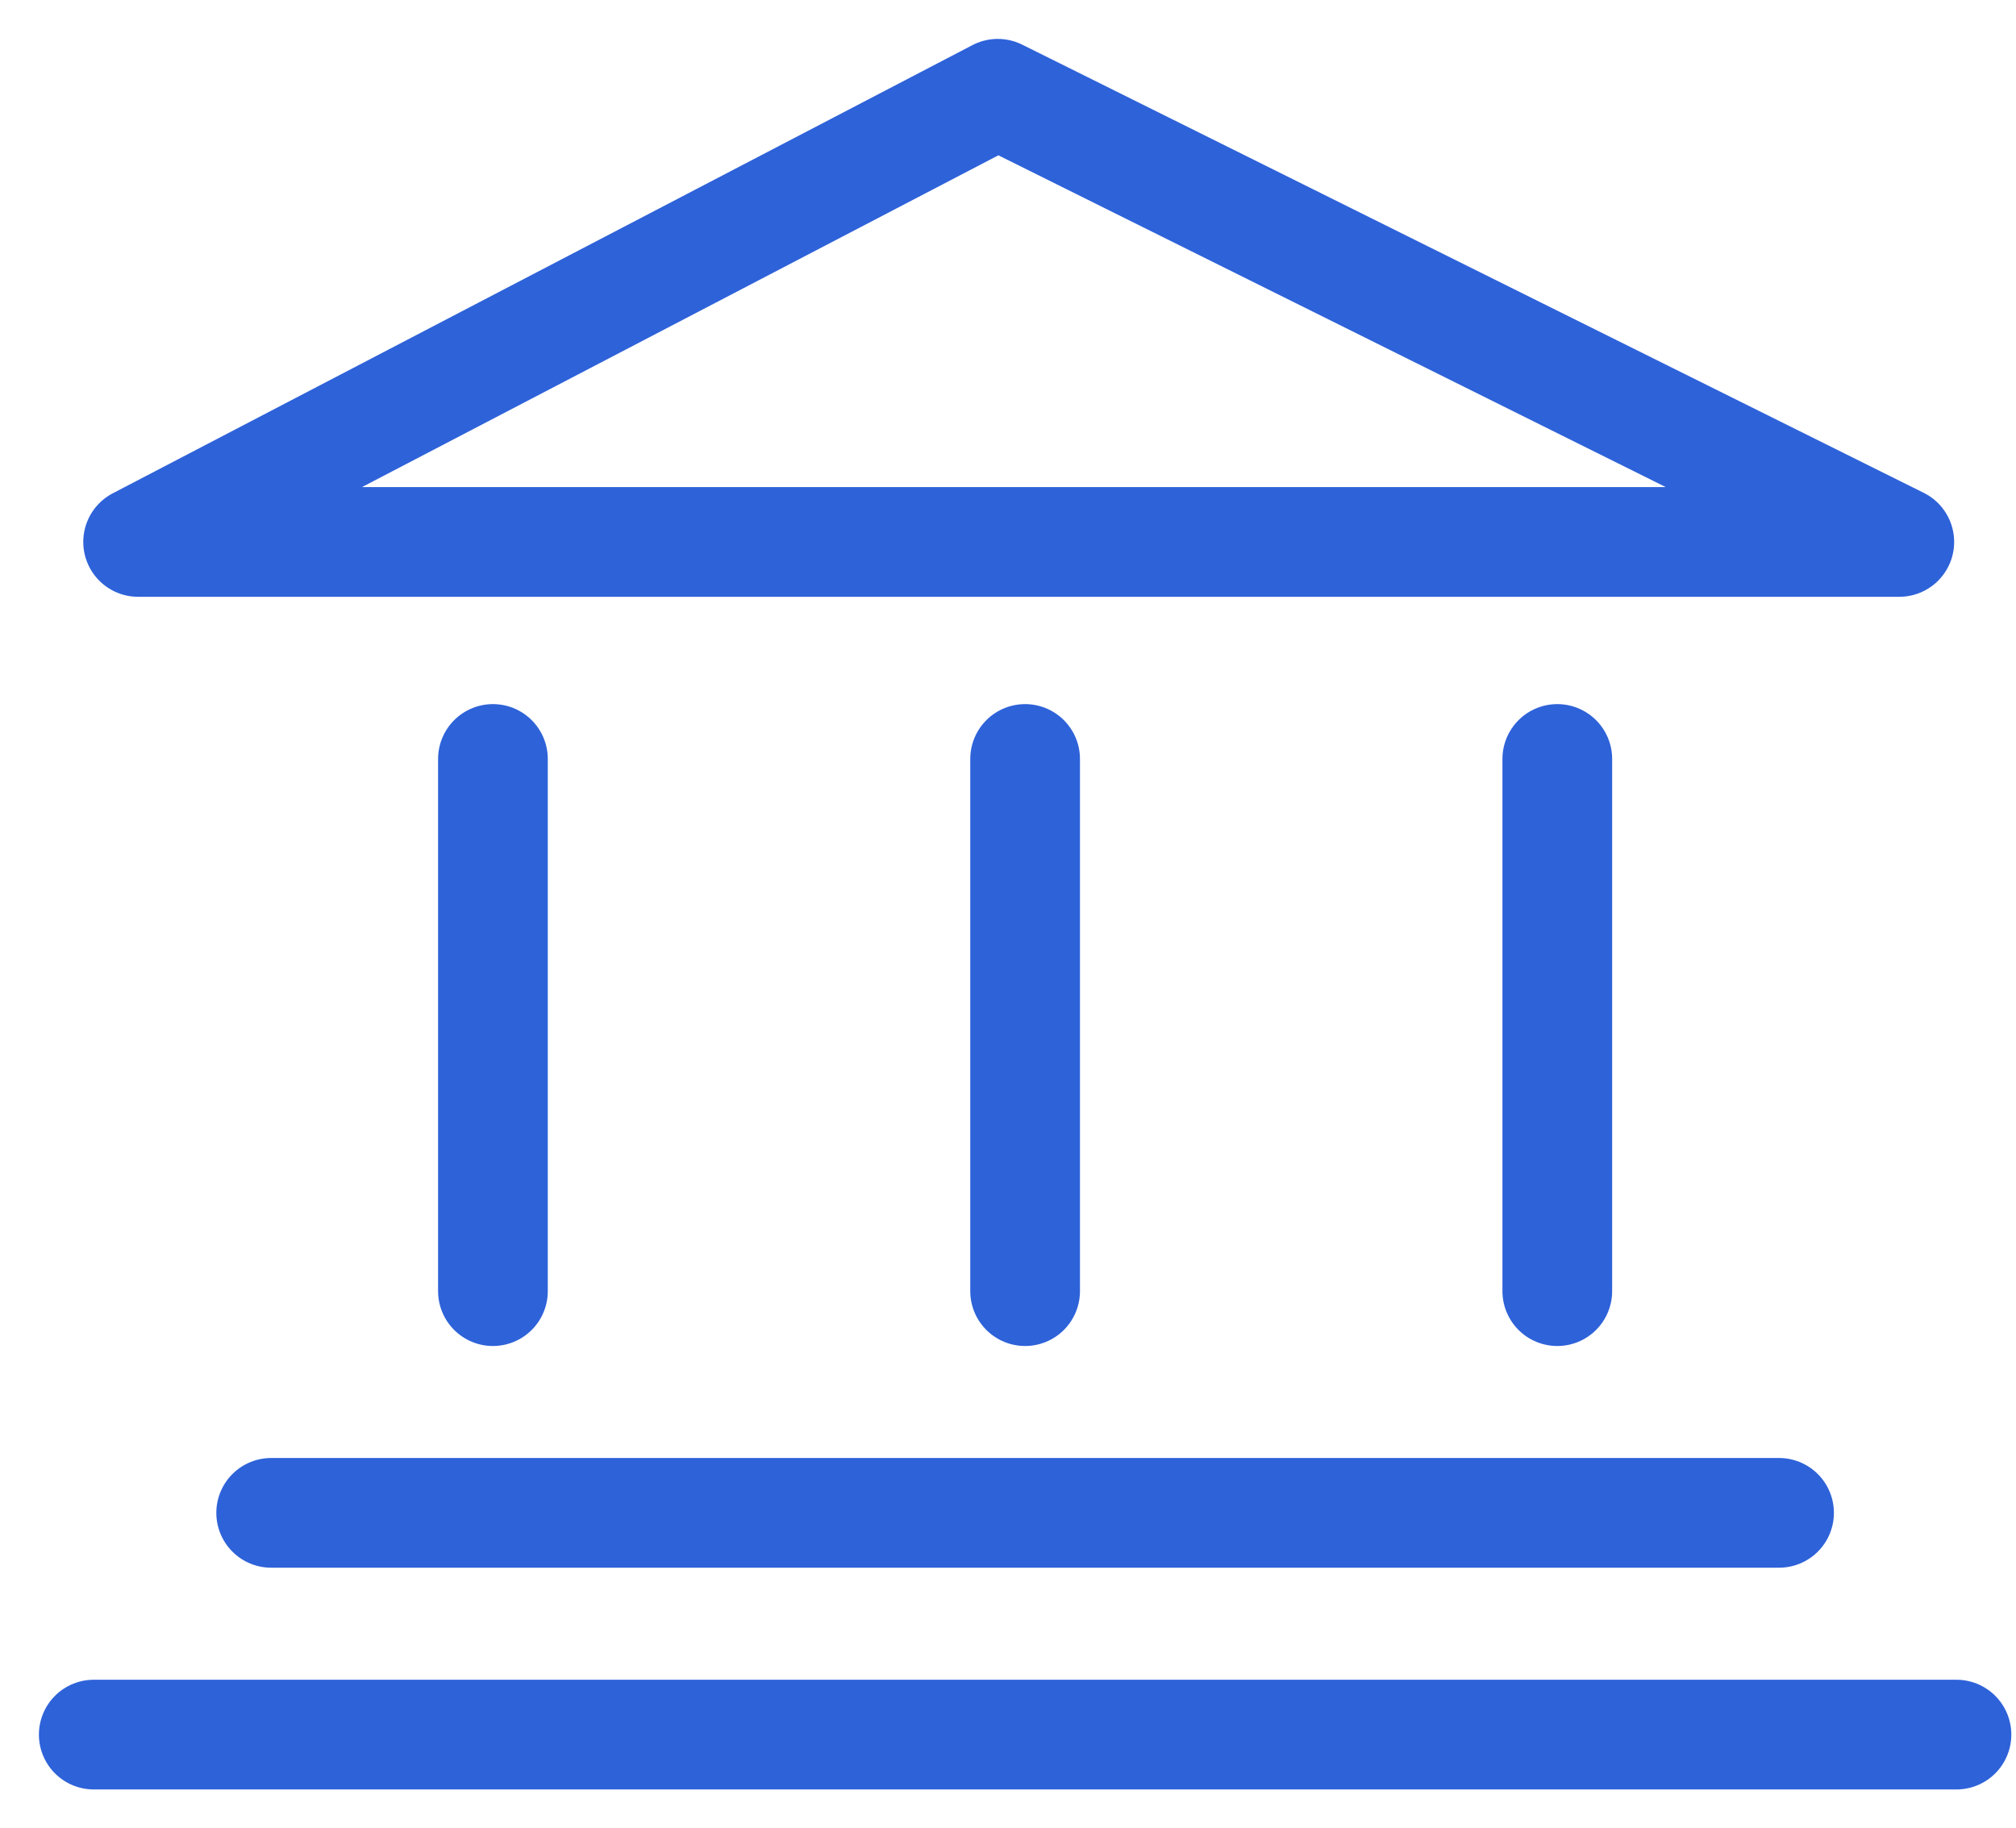
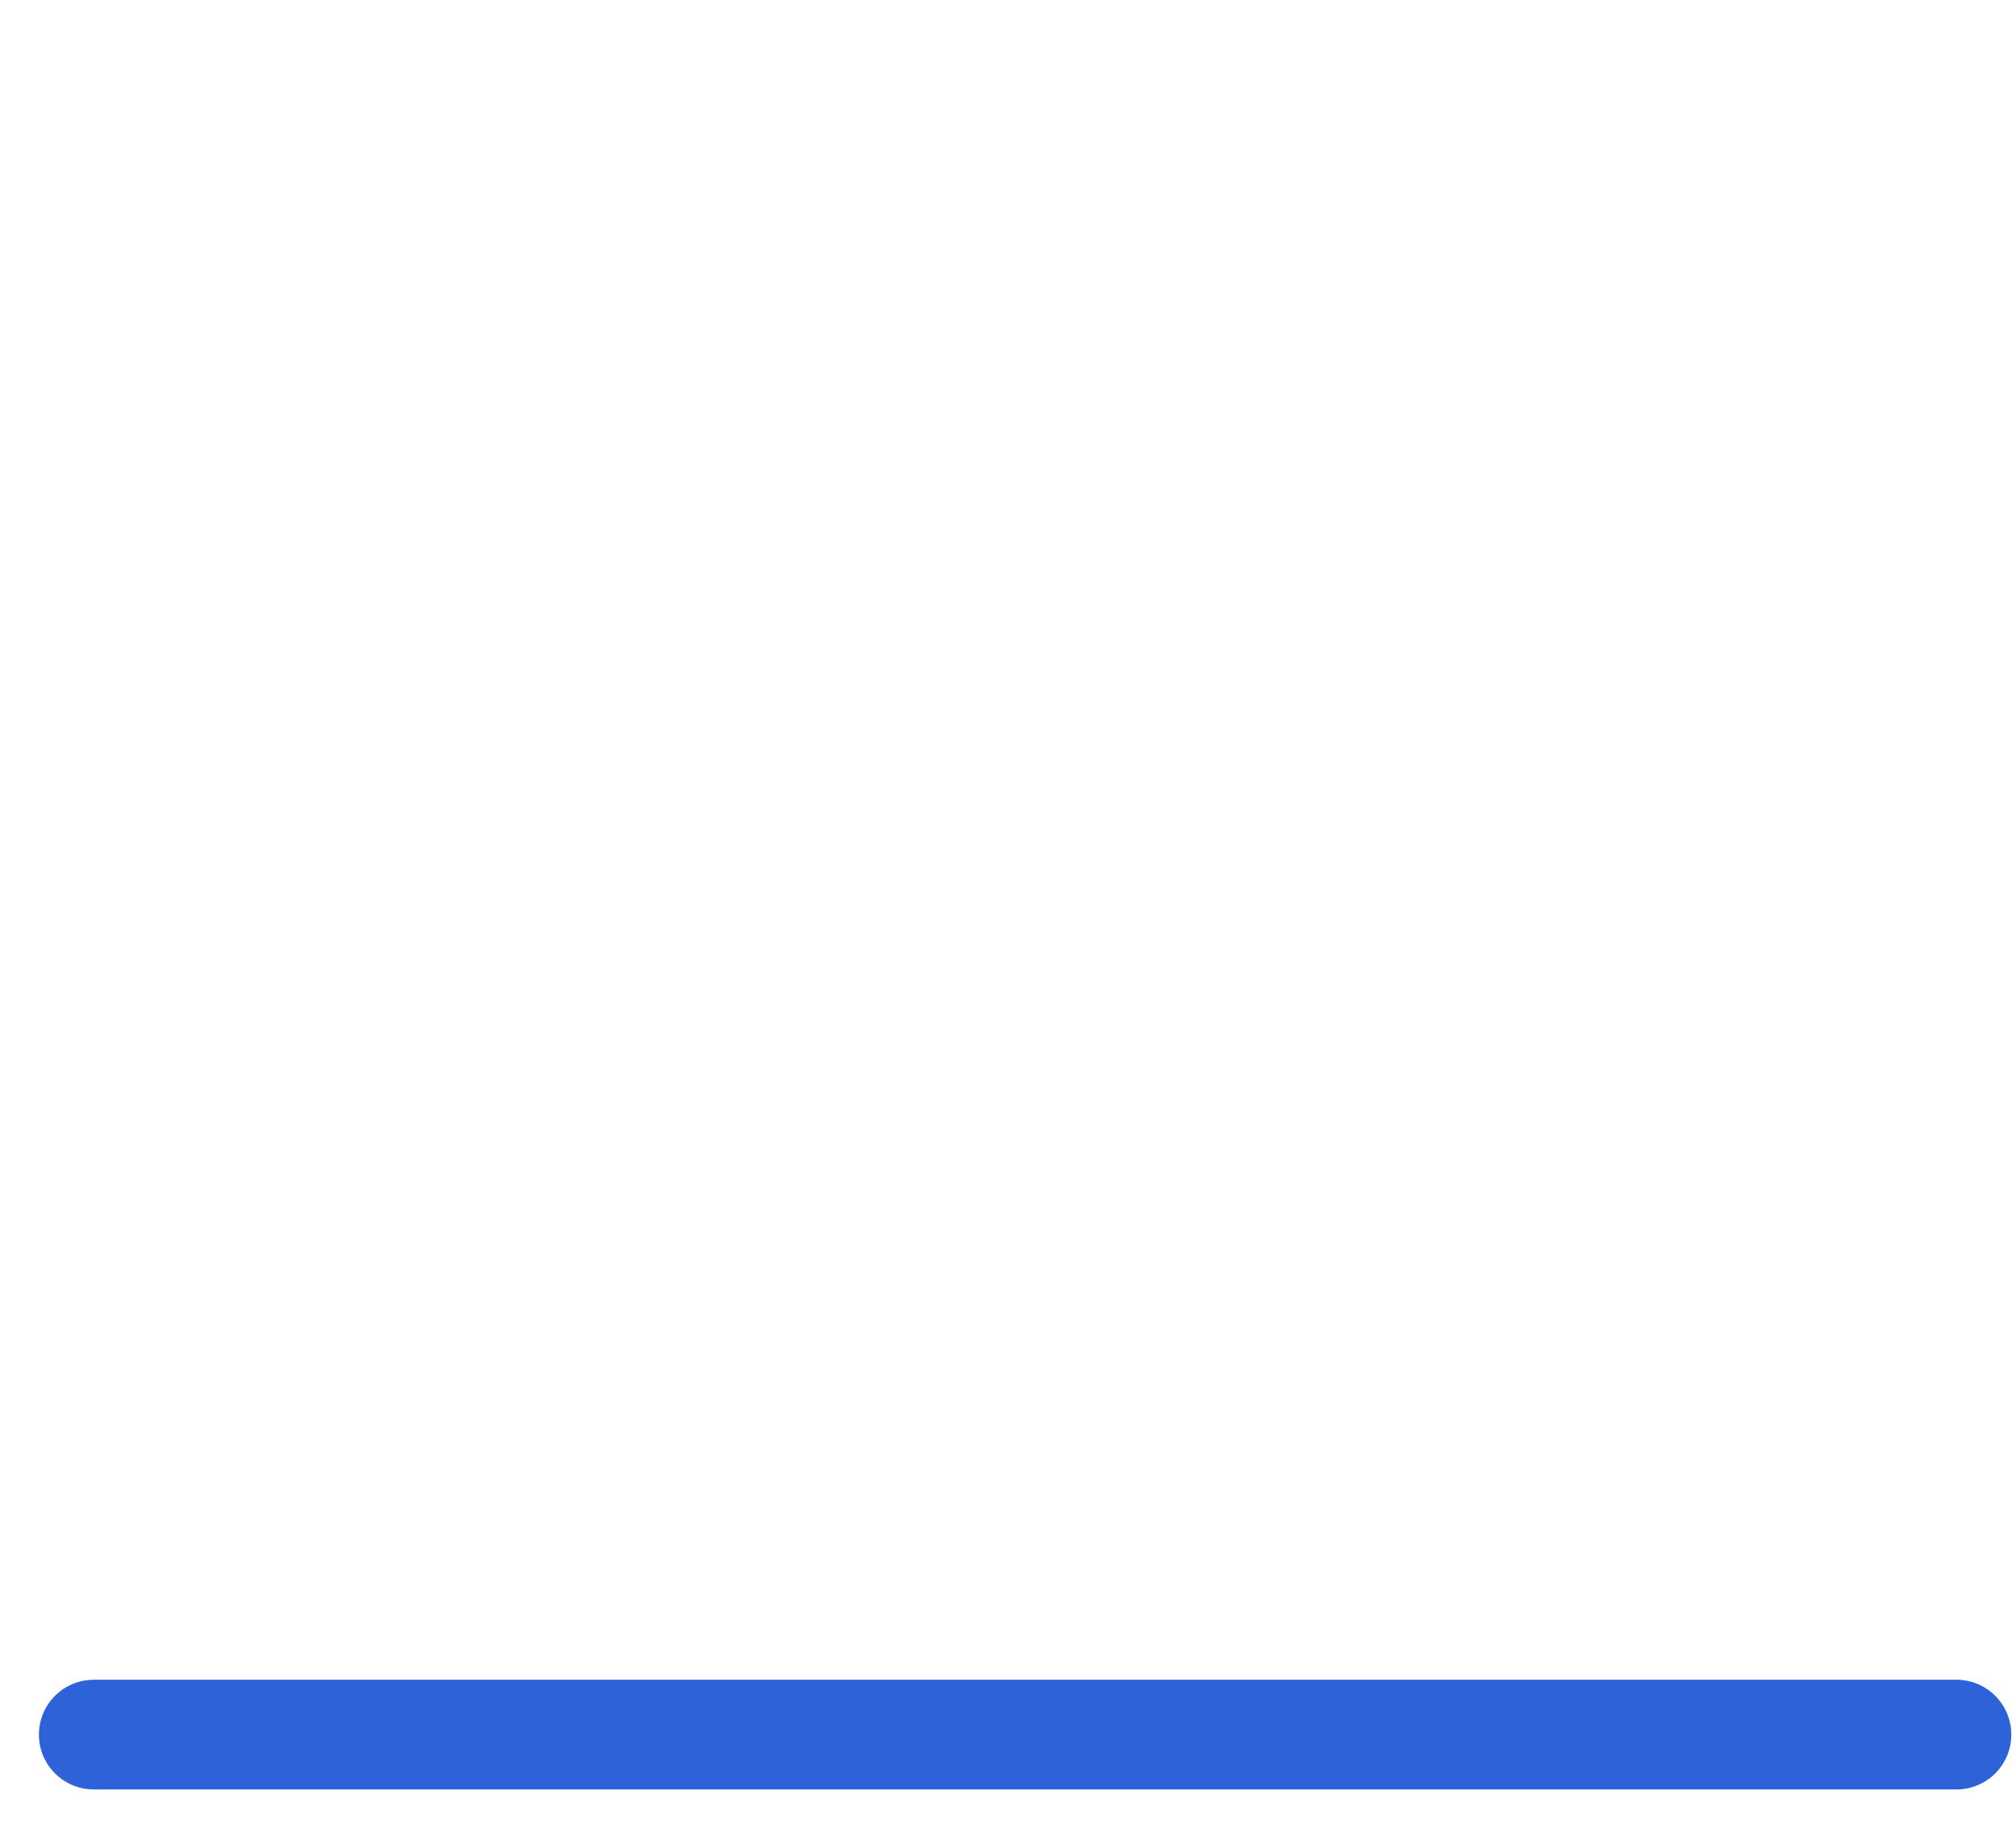
<svg xmlns="http://www.w3.org/2000/svg" width="43" height="39" viewBox="0 0 43 39" fill="none">
-   <path d="M21.282 2L2.946 11.56H40.511L21.282 2Z" stroke="#2E62D9" stroke-width="2.34" stroke-linejoin="round" />
-   <path d="M10.514 16.189V27.541" stroke="#2E62D9" stroke-width="2.34" stroke-linecap="round" />
-   <path d="M21.865 16.189V27.541" stroke="#2E62D9" stroke-width="2.34" stroke-linecap="round" />
-   <path d="M5.784 32.27H37.946" stroke="#2E62D9" stroke-width="2.34" stroke-linecap="round" />
  <path d="M2 37L41.73 37" stroke="#2E62D9" stroke-width="2.34" stroke-linecap="round" />
-   <path d="M33.216 16.189V27.541" stroke="#2E62D9" stroke-width="2.34" stroke-linecap="round" />
</svg>